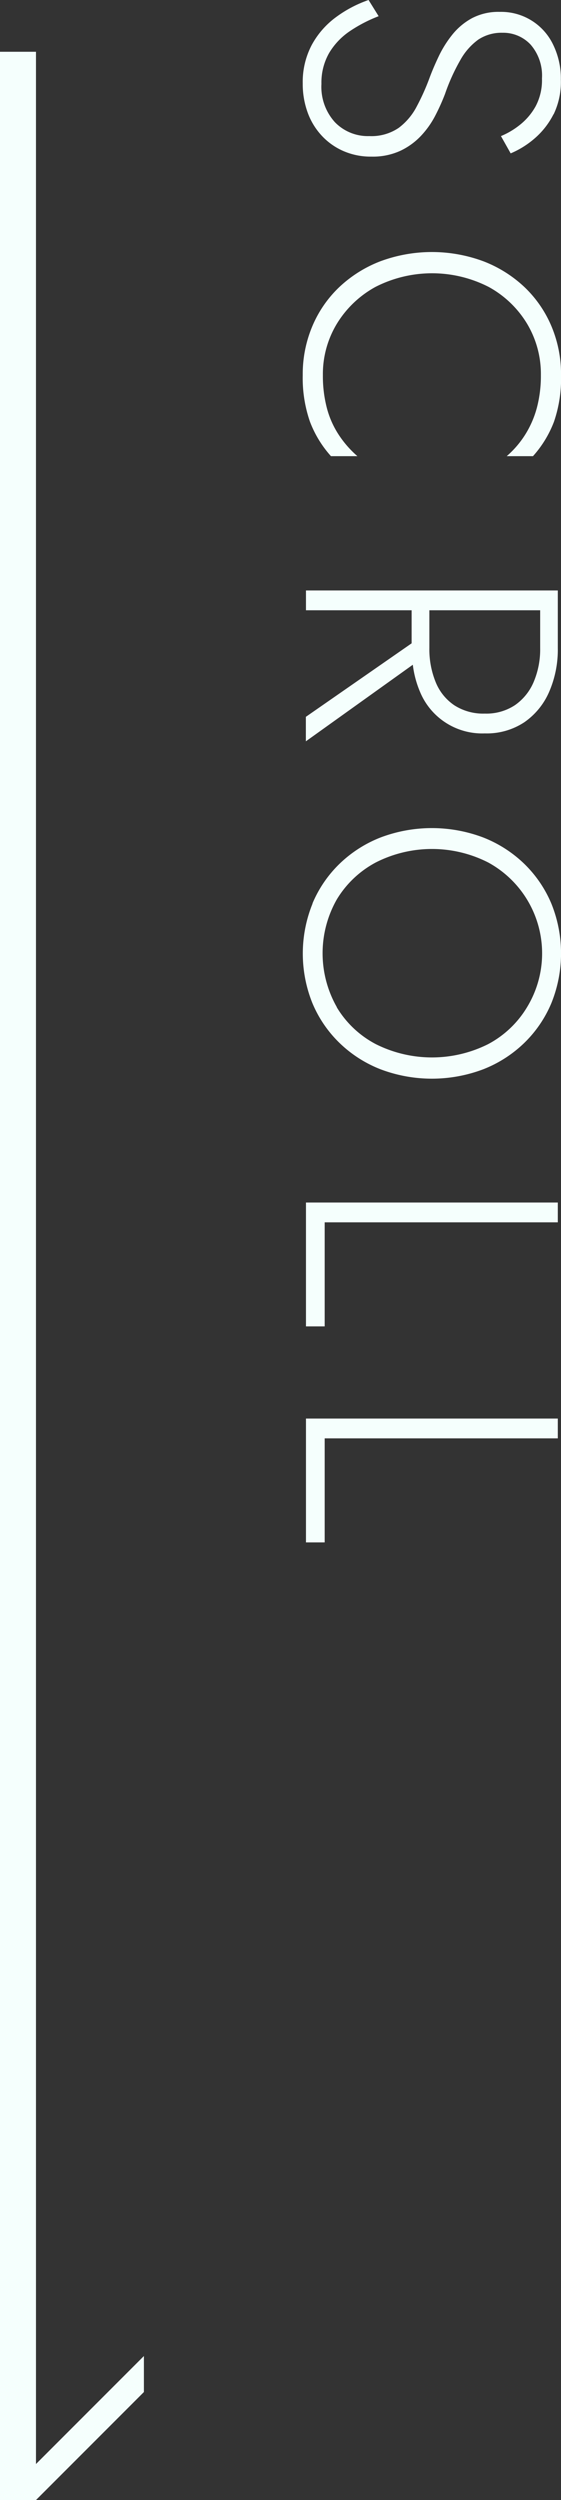
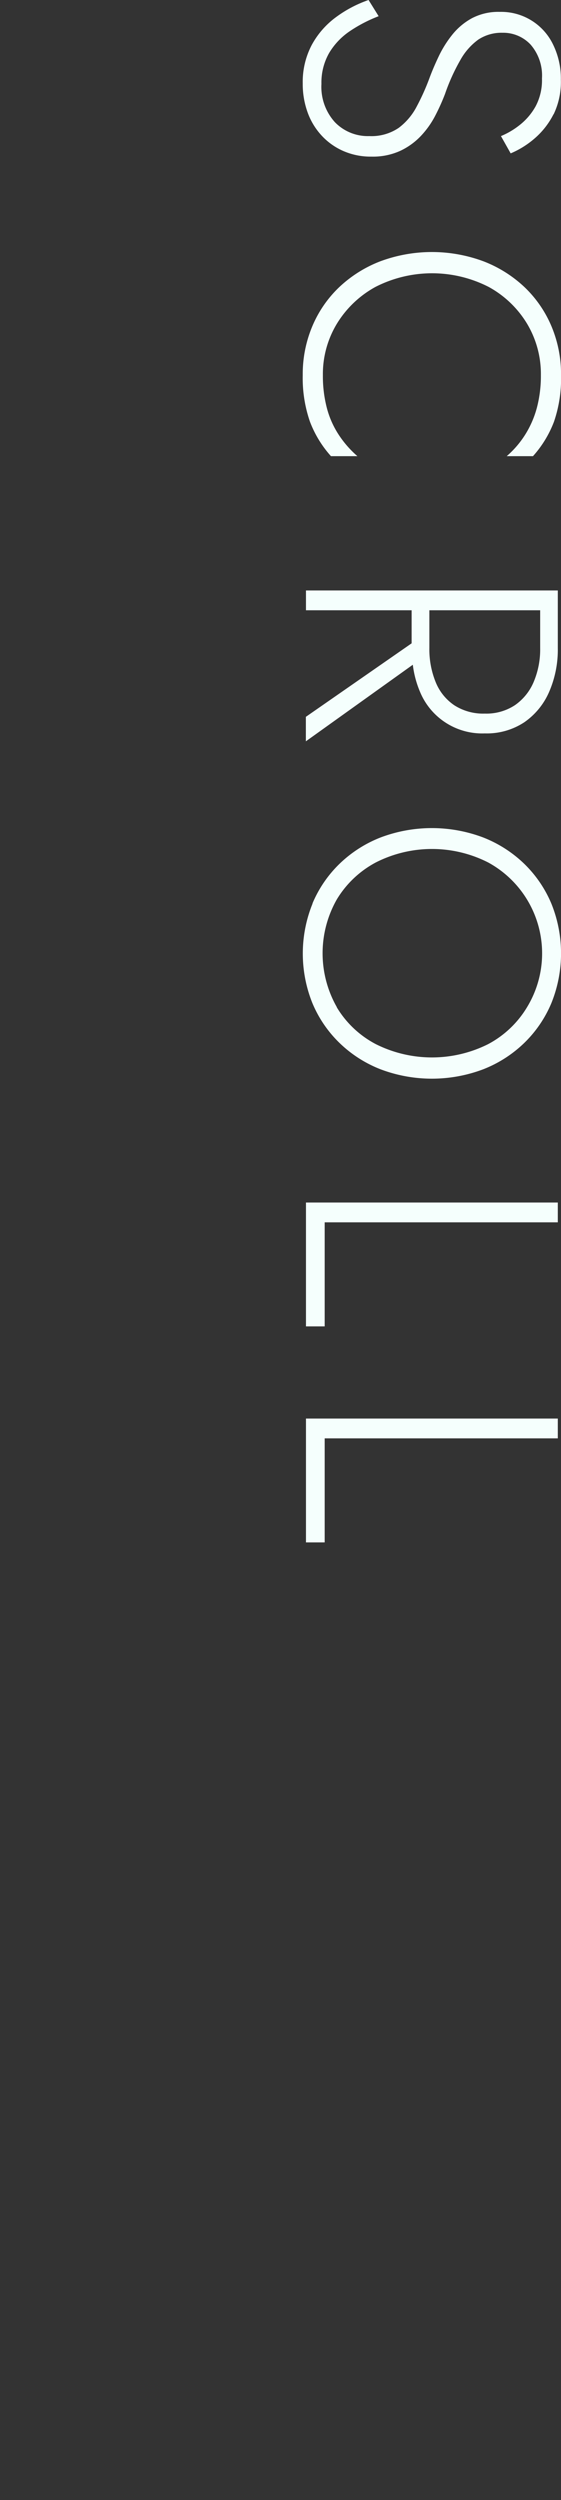
<svg xmlns="http://www.w3.org/2000/svg" id="header-scroll-deco.svg" width="15.594" height="69.438" viewBox="0 0 15.594 69.438">
  <rect x="0" y="0" width="15.594" height="69.438" fill="#333333" stroke="none" />
  <defs>
    <style>      .cls-1 {        fill: #f5fffd;        fill-rule: evenodd;      }    </style>
  </defs>
-   <path id="下向き矢印" class="cls-1" d="M690,141h1v67l3-3v1l-3,3h-1V141Z" transform="translate(-690 -139.562)" />
  <path id="SCROLL" class="cls-1" d="M705.4,151.272a3.054,3.054,0,0,1-.585.96h-0.73a2.672,2.672,0,0,0,.515-0.6,2.731,2.731,0,0,0,.325-0.75,3.478,3.478,0,0,0,.11-0.9,2.72,2.72,0,0,0-.385-1.43,2.831,2.831,0,0,0-1.065-1.02,3.454,3.454,0,0,0-3.15,0,2.867,2.867,0,0,0-1.07,1.02,2.7,2.7,0,0,0-.39,1.43,3.524,3.524,0,0,0,.11.91,2.522,2.522,0,0,0,.33.745,2.872,2.872,0,0,0,.52.595H699.2a3.054,3.054,0,0,1-.585-0.96,3.7,3.7,0,0,1-.2-1.29,3.429,3.429,0,0,1,.265-1.355,3.224,3.224,0,0,1,.745-1.085,3.481,3.481,0,0,1,1.14-.72,4.118,4.118,0,0,1,2.88,0,3.481,3.481,0,0,1,1.14.72,3.239,3.239,0,0,1,.745,1.085,3.429,3.429,0,0,1,.265,1.355A3.7,3.7,0,0,1,705.4,151.272Zm-0.015-8.535a2.193,2.193,0,0,1-.53.675,2.5,2.5,0,0,1-.66.41l-0.27-.48a2.171,2.171,0,0,0,.53-0.315,1.726,1.726,0,0,0,.435-0.515,1.544,1.544,0,0,0,.175-0.77,1.309,1.309,0,0,0-.315-0.94,1.041,1.041,0,0,0-.785-0.33,1.168,1.168,0,0,0-.67.19,1.75,1.75,0,0,0-.5.57,5.446,5.446,0,0,0-.425.94,5.828,5.828,0,0,1-.27.6,2.484,2.484,0,0,1-.4.565,1.9,1.9,0,0,1-.575.415,1.828,1.828,0,0,1-.8.16,1.893,1.893,0,0,1-.78-0.155,1.8,1.8,0,0,1-.605-0.43,1.883,1.883,0,0,1-.39-0.645,2.317,2.317,0,0,1-.135-0.8,2.205,2.205,0,0,1,.25-1.07,2.34,2.34,0,0,1,.67-0.77,3.378,3.378,0,0,1,.91-0.48l0.28,0.45a3.971,3.971,0,0,0-.8.415,1.916,1.916,0,0,0-.575.605,1.651,1.651,0,0,0-.215.86,1.46,1.46,0,0,0,.375,1.065,1.274,1.274,0,0,0,.955.385,1.346,1.346,0,0,0,.82-0.23,1.748,1.748,0,0,0,.5-0.595,6.315,6.315,0,0,0,.345-0.765c0.073-.2.162-0.408,0.265-0.625a3.062,3.062,0,0,1,.38-0.605,1.805,1.805,0,0,1,.545-0.455,1.579,1.579,0,0,1,.77-0.175,1.6,1.6,0,0,1,1.485.91,2.144,2.144,0,0,1,.215.97A2.073,2.073,0,0,1,705.389,142.737Zm-6.88,13.775v-0.55h7v1.6a2.934,2.934,0,0,1-.24,1.215,1.983,1.983,0,0,1-.69.845,1.89,1.89,0,0,1-1.1.31,1.869,1.869,0,0,1-1.8-1.155,2.775,2.775,0,0,1-.2-0.752l-2.973,2.127v-0.68l2.94-2.042v-0.918h-2.94Zm3.43,1.05a2.409,2.409,0,0,0,.175.945,1.41,1.41,0,0,0,.52.645,1.483,1.483,0,0,0,.845.23,1.441,1.441,0,0,0,.84-0.235,1.489,1.489,0,0,0,.52-0.645,2.318,2.318,0,0,0,.18-0.94v-1.05h-3.08v1.05Zm-3.25,7.095a3.333,3.333,0,0,1,.755-1.105,3.439,3.439,0,0,1,1.14-.73,4.035,4.035,0,0,1,2.85,0,3.449,3.449,0,0,1,1.14.73,3.348,3.348,0,0,1,.755,1.105,3.687,3.687,0,0,1,0,2.77,3.338,3.338,0,0,1-.755,1.105,3.433,3.433,0,0,1-1.14.73,4.035,4.035,0,0,1-2.85,0,3.423,3.423,0,0,1-1.14-.73,3.323,3.323,0,0,1-.755-1.105A3.687,3.687,0,0,1,698.689,164.657Zm0.675,2.88a2.76,2.76,0,0,0,1.085,1.025,3.484,3.484,0,0,0,3.125,0,2.781,2.781,0,0,0,1.08-1.025,2.876,2.876,0,0,0-1.08-4.02,3.443,3.443,0,0,0-3.125,0,2.8,2.8,0,0,0-1.085,1.03A3.027,3.027,0,0,0,699.364,167.537Zm6.145,5.975h-6.48v2.89h-0.52v-3.44h7v0.55Zm0,6h-6.48v2.89h-0.52v-3.44h7v0.55Z" transform="translate(-690 -139.562)" />
</svg>